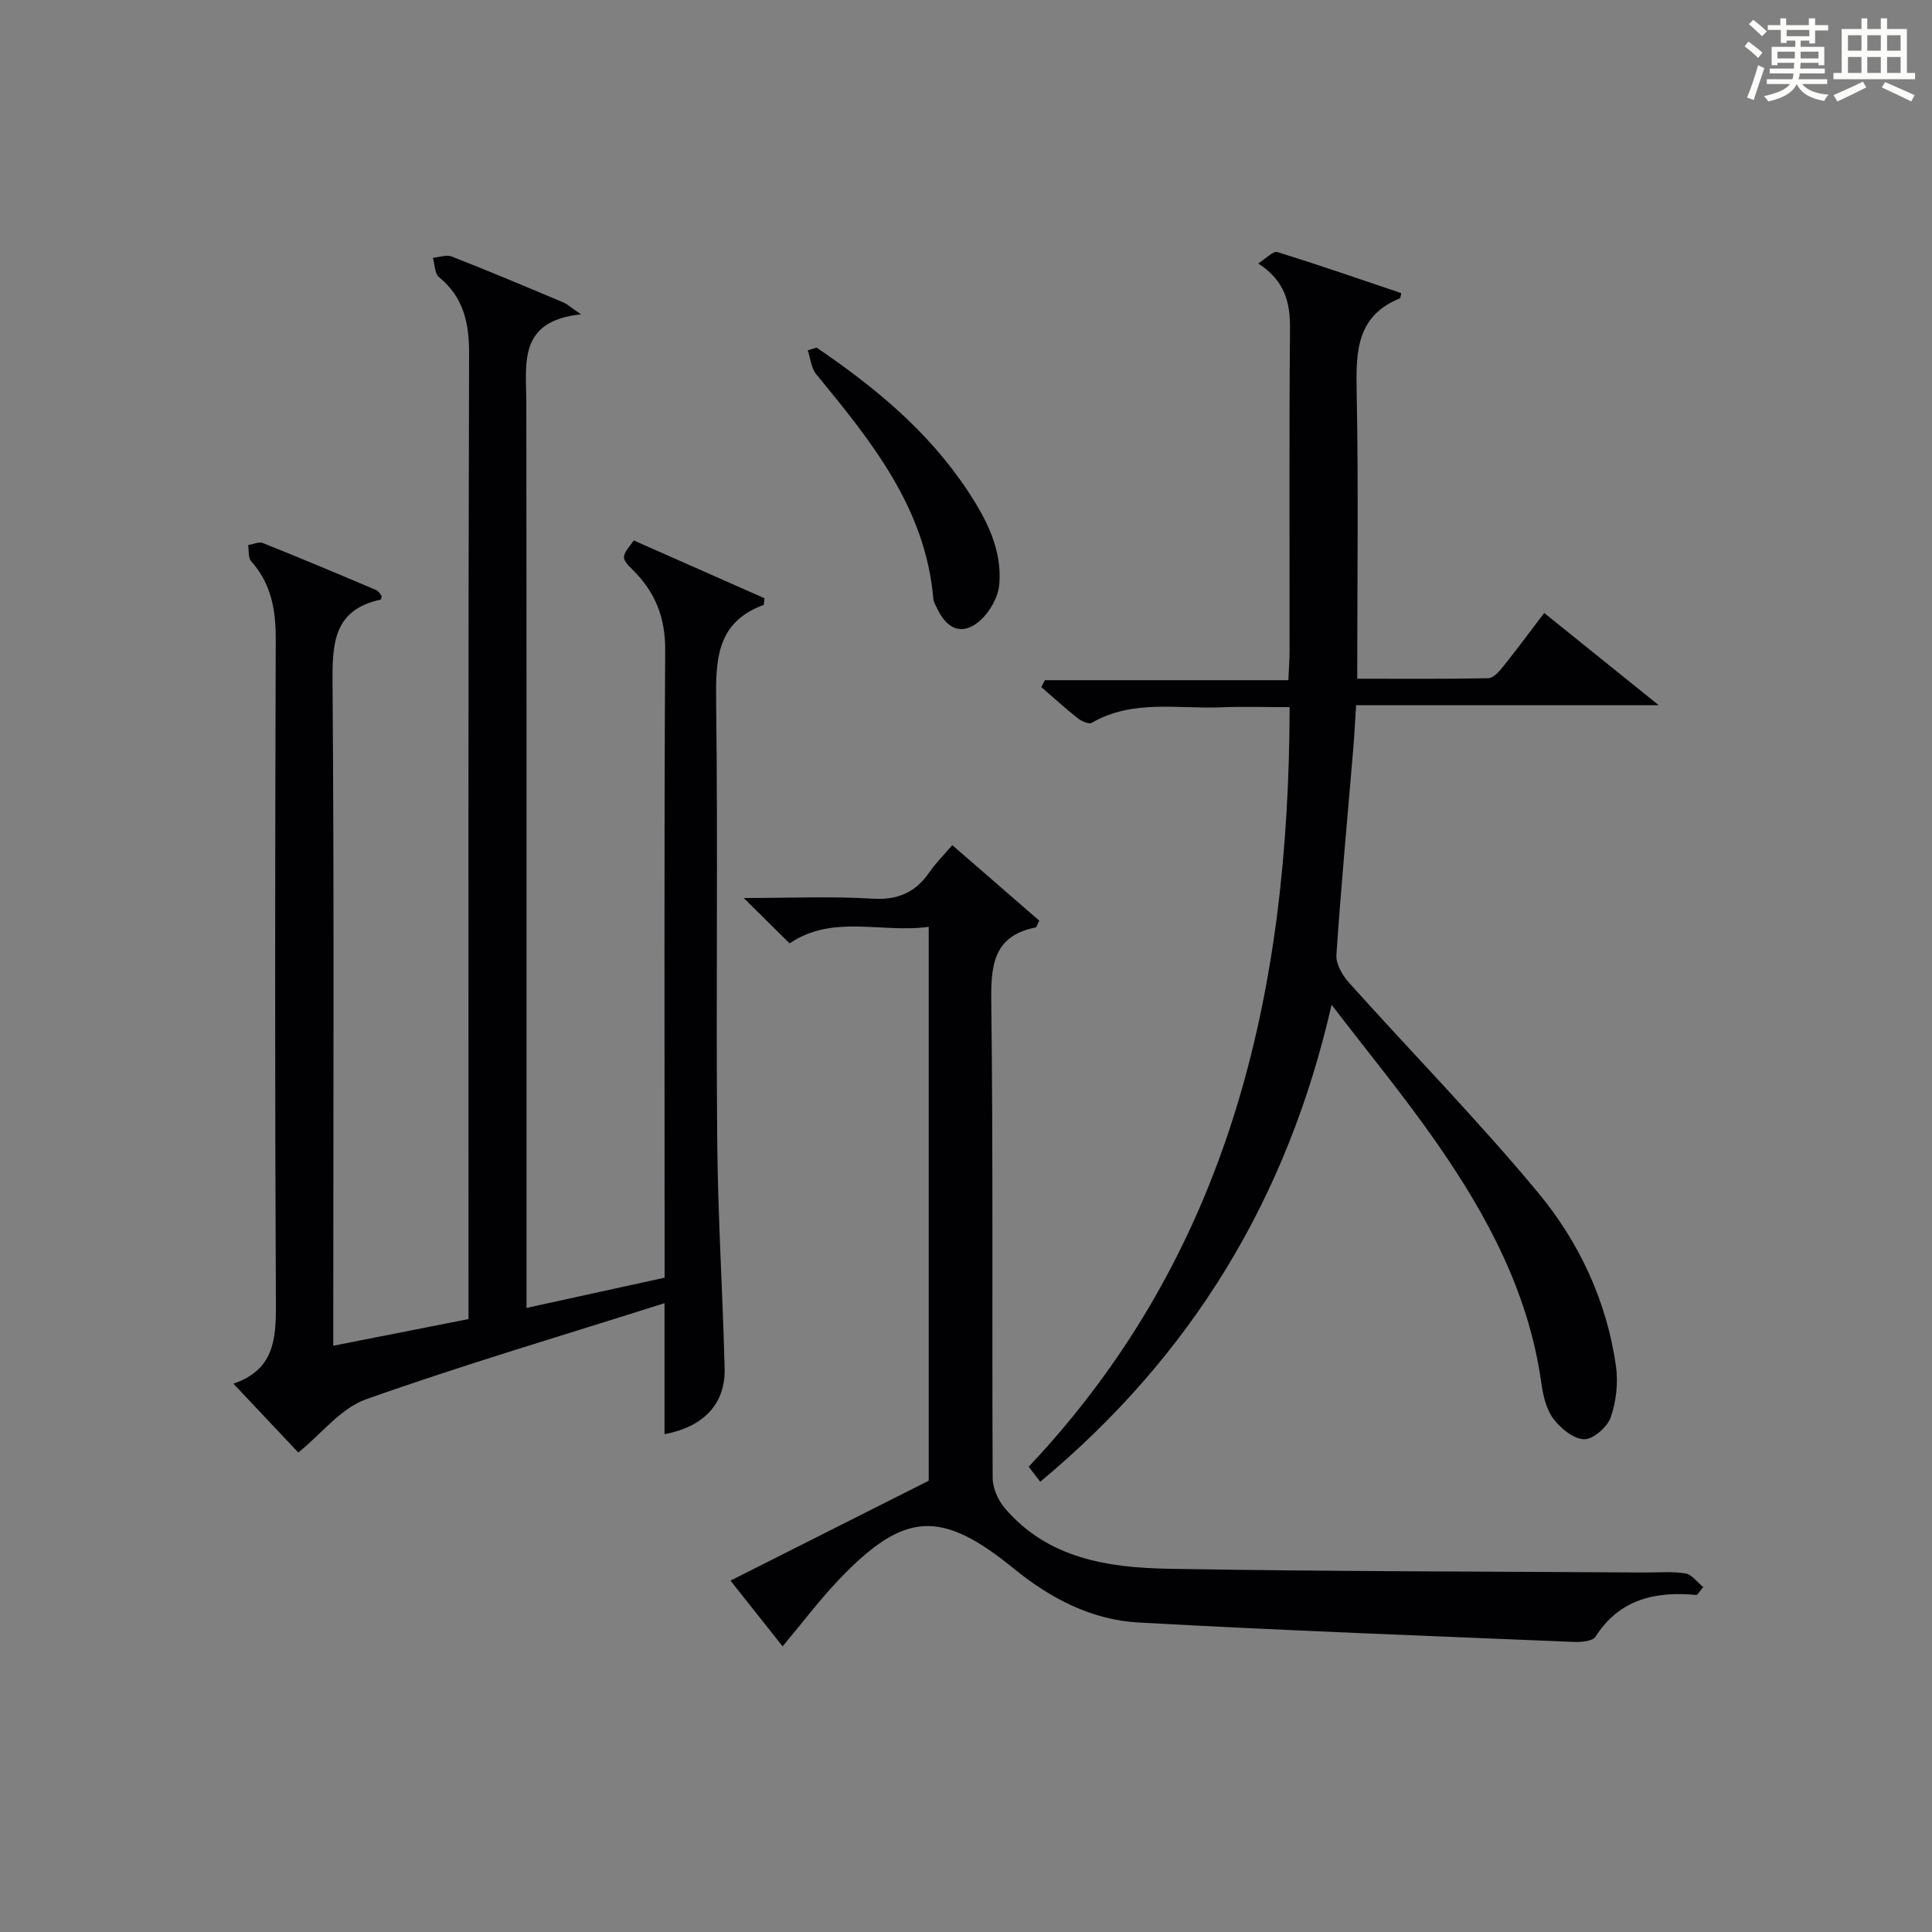
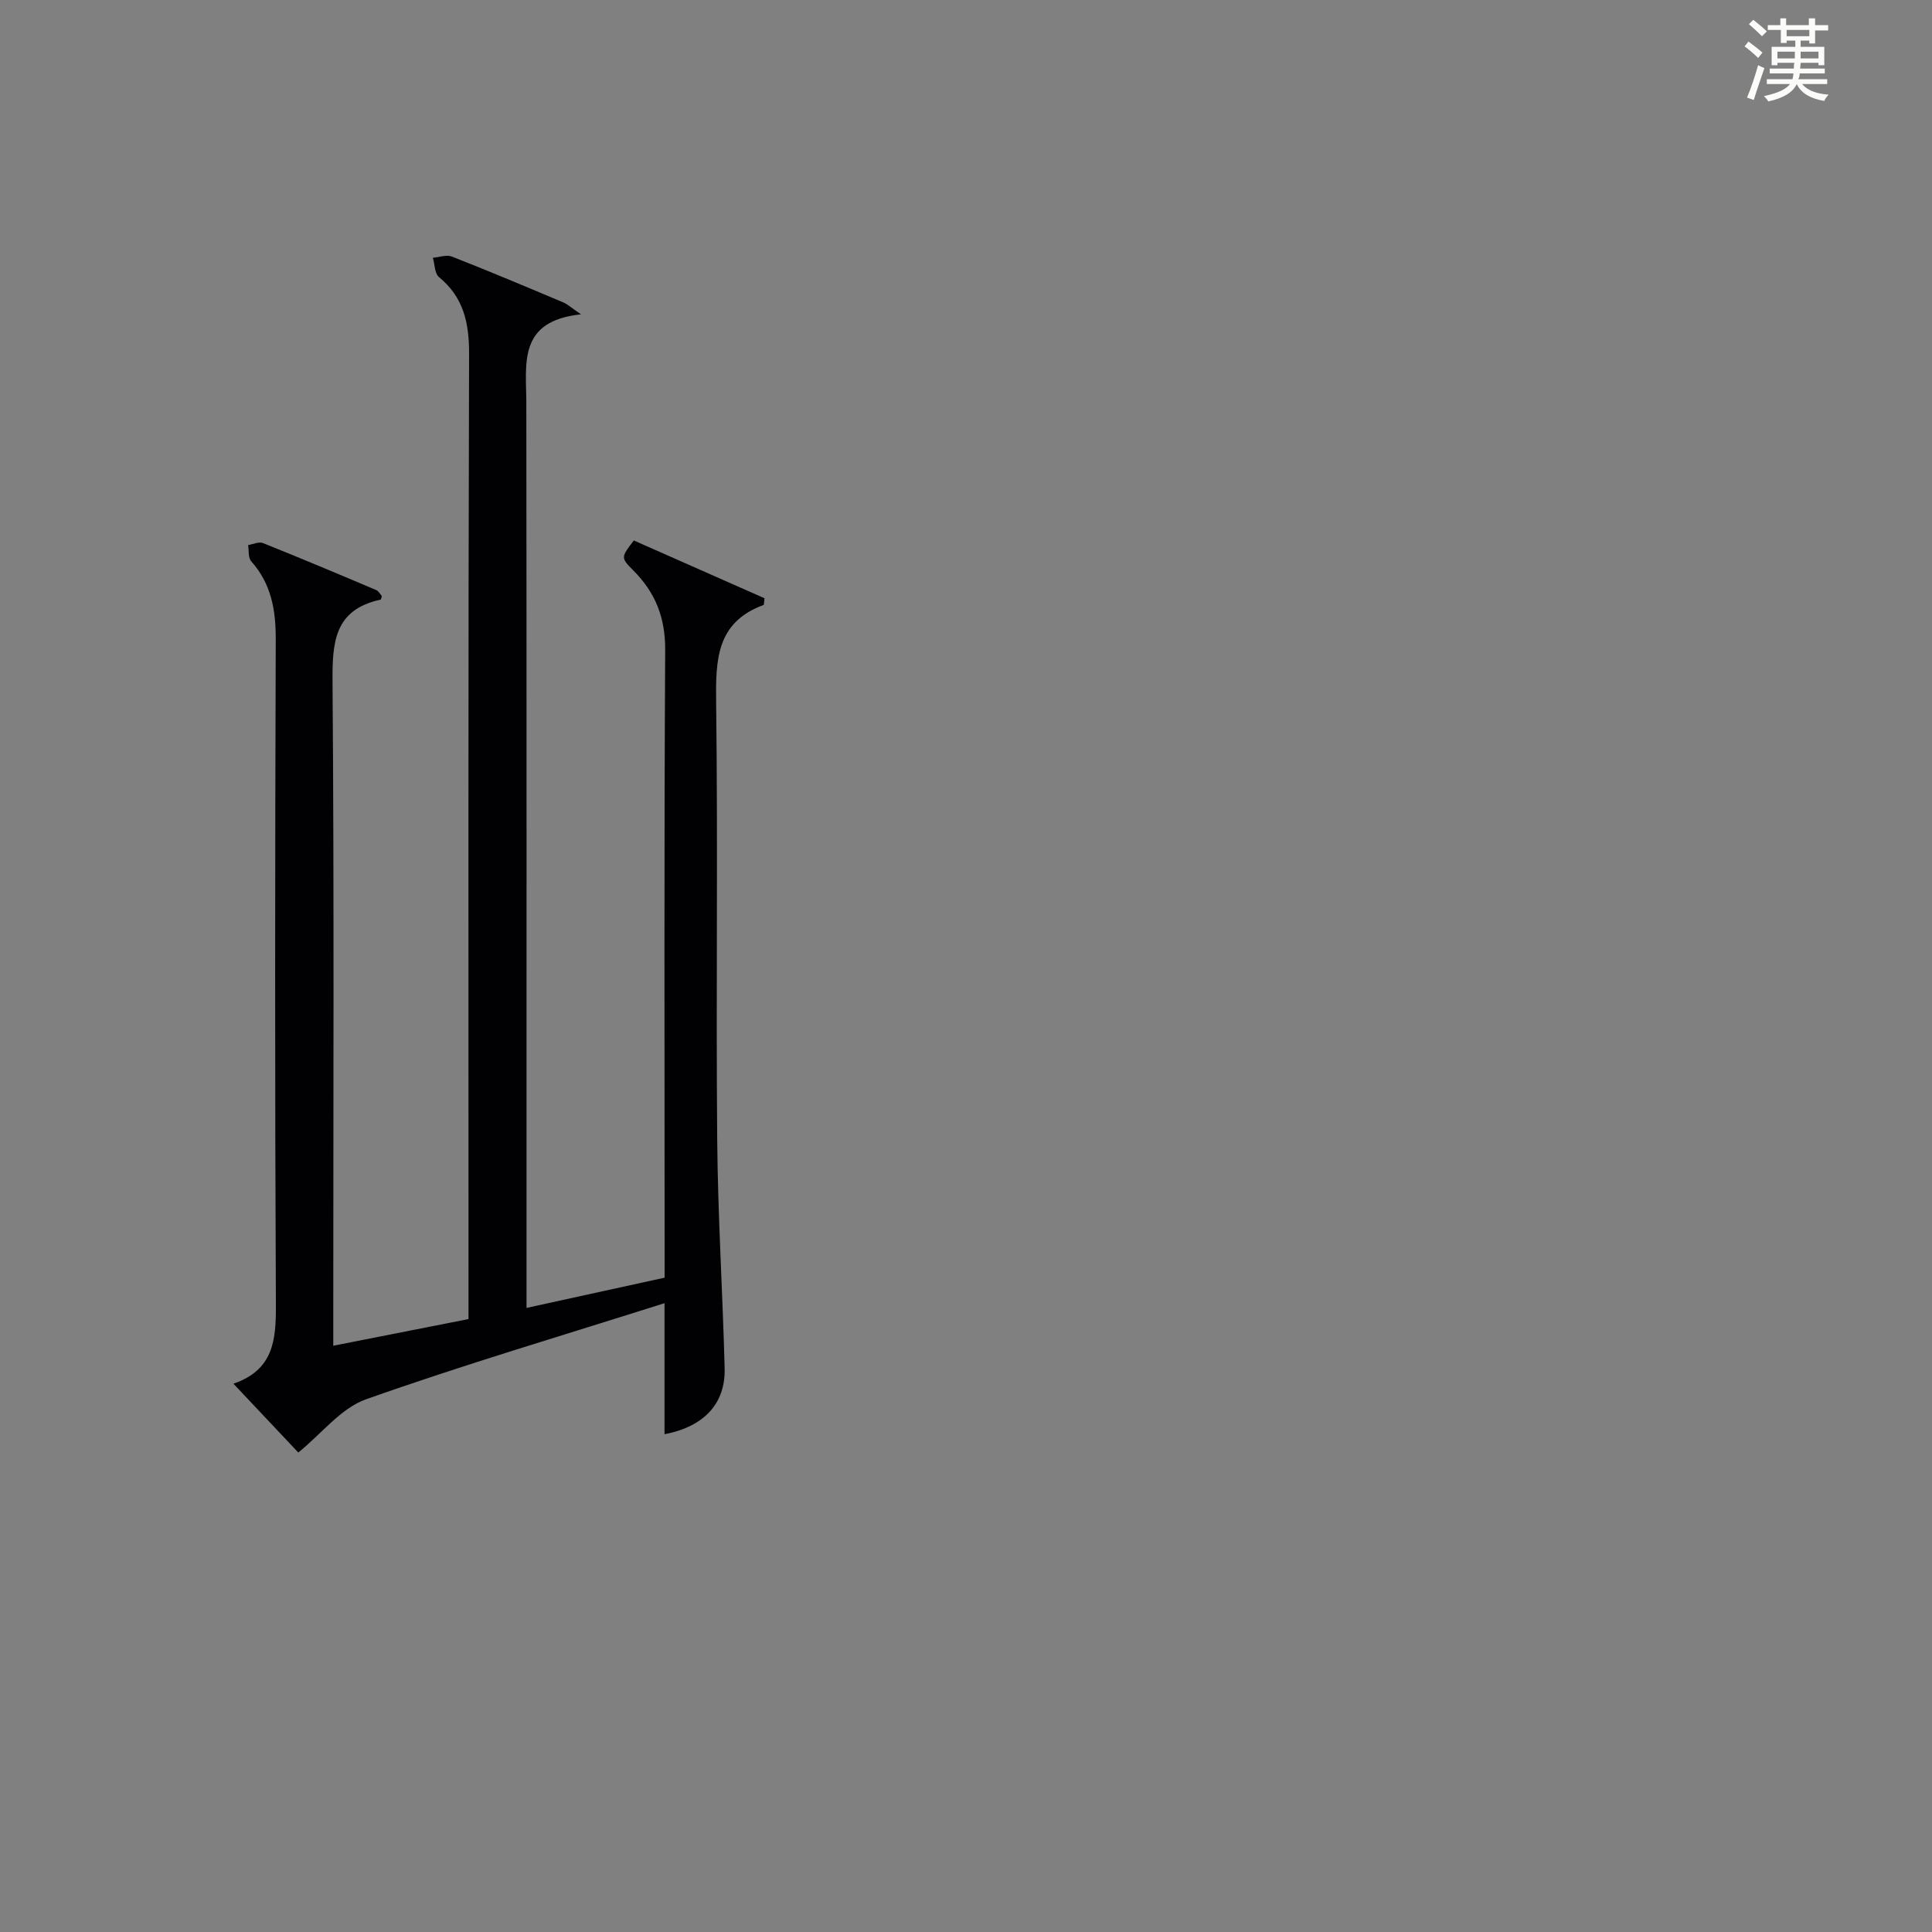
<svg xmlns="http://www.w3.org/2000/svg" version="1.1" id="漢_ZDIC_典" x="0px" y="0px" viewBox="0 0 400 400" style="enable-background:new 0 0 400 400;" xml:space="preserve">
  <rect x="0" y="0" width="400" height="400" fill="#808080" stroke="none" />
  <style type="text/css">
	.st1{fill:#010104;}
	.st0{fill:#fbfcfa;}
</style>
  <g>
    <path class="st0" d="M361.2,9.6l0.8-1c0.9,0.7,1.9,1.4,2.9,2.3L364,12C363,11,362,10.2,361.2,9.6z M361.7,20.2   c0.9-2.1,1.6-4.3,2.3-6.7c0.4,0.2,0.8,0.4,1.3,0.6c-0.7,2.1-1.5,4.3-2.2,6.6L361.7,20.2z M362.1,5l0.9-0.9c1,0.8,2,1.6,2.8,2.4   l-1,1C363.9,6.6,363,5.8,362.1,5z M374.6,3.8h1.2v1.4h2.7v1.1h-2.7v2.7h-1.2V8.4h-1.8v1.3h4.9v3.8h-1.2v-0.5h-3.7   c0,0.4-0.1,0.9-0.1,1.2h5.1v1h-5.2c0,0.5-0.1,0.9-0.3,1.2h6v1h-5.2c1.1,1.3,2.9,2,5.5,2.2c-0.4,0.4-0.7,0.8-0.9,1.3   c-2.9-0.5-4.8-1.6-5.7-3.5H372c-0.8,1.7-2.7,2.9-5.9,3.6c-0.2-0.4-0.6-0.8-0.9-1.1c2.8-0.6,4.6-1.4,5.4-2.5h-4.8v-1h5.3   c0.1-0.3,0.2-0.7,0.2-1.2h-4.9v-1h5c0-0.4,0-0.8,0.1-1.2H368v0.5h-1.2V9.7h4.9V8.4h-1.8v0.5h-1.2V6.2H366V5.2h2.6V3.8h1.2v1.4h4.7   V3.8z M368,12.1h3.6c0-0.4,0-0.9,0-1.4H368V12.1z M369.9,7.5h4.7V6.2h-4.7V7.5z M376.5,10.7h-3.7c0,0.5,0,1,0,1.4h3.7V10.7z" />
-     <path class="st0" d="M385.3,3.8h1.3V6h2.8V3.8h1.3V6h4.1v9.1h1.7v1.3h-16.9v-1.3h1.7V6h4.1V3.8z M385.7,16.9l0.7,1.2   c-1.8,0.9-3.8,1.9-6,2.9c-0.2-0.4-0.5-0.8-0.8-1.3C381.9,18.7,383.9,17.8,385.7,16.9z M382.6,10.5h2.8V7.3h-2.8V10.5z M382.6,15.1   h2.8v-3.3h-2.8V15.1z M386.6,10.5h2.8V7.3h-2.8V10.5z M386.6,15.1h2.8v-3.3h-2.8V15.1z M390.3,17c2.1,0.9,4.1,1.8,6.1,2.7l-0.7,1.3   c-2.2-1.1-4.2-2-6.1-2.9L390.3,17z M393.5,7.3h-2.8v3.2h2.8V7.3z M390.7,15.1h2.8v-3.3h-2.8V15.1z" />
    <path class="st1" d="M69,278.62c9.59-1.89,18.66-3.68,28-5.52c0-2.36,0-4.35,0-6.33c0-64.49-0.08-128.97,0.12-193.45   c0.02-6.45-1.11-11.73-6.23-15.95c-0.91-0.75-0.87-2.64-1.27-4c1.32-0.11,2.83-0.69,3.94-0.25c7.73,3.03,15.39,6.26,23.04,9.48   c0.86,0.36,1.58,1.04,3.69,2.48c-13.14,1.37-11.33,10.22-11.32,18.4c0.07,60.32,0.04,120.64,0.04,180.96c0,1.98,0,3.96,0,6.35   c9.64-2.11,18.83-4.12,28.59-6.26c0-2.06,0-4.02,0-5.97c0-41.32-0.12-82.65,0.12-123.97c0.04-6.72-2.03-11.92-6.62-16.51   c-2.62-2.62-2.53-2.71,0.13-6.18c9.05,4,18.18,8.04,27.05,11.96c-0.13,1.08-0.11,1.37-0.18,1.39c-9.8,3.58-9.94,11.39-9.83,20.19   c0.38,30.15-0.04,60.32,0.22,90.48c0.13,15.79,1.13,31.58,1.54,47.37c0.19,7.27-4.23,12.08-12.45,13.65c0-8.82,0-17.54,0-27.13   c-21.2,6.72-41.69,12.77-61.8,19.9c-5.19,1.84-9.17,7.09-14.02,11.02c-3.87-4.1-8.39-8.9-13.43-14.25c8.28-2.85,8.82-9,8.79-16.14   c-0.22-45.99-0.18-91.98-0.03-137.97c0.02-6.1-0.93-11.51-5.09-16.18c-0.65-0.73-0.44-2.21-0.63-3.34   c1.03-0.16,2.23-0.75,3.06-0.42c7.86,3.15,15.67,6.43,23.47,9.74c0.51,0.22,0.84,0.89,1.15,1.24c-0.13,0.43-0.15,0.71-0.23,0.73   c-9.67,2.09-10.04,8.9-9.97,17.21C69.19,185.14,69,228.97,69,272.79C69,274.59,69,276.4,69,278.62z" />
-     <path class="st1" d="M275.69,208.02c-9.19,40.34-29.12,72.79-60.32,98.76c-0.89-1.15-1.67-2.17-2.39-3.11c41.66-44.18,53.91-98.16,54.02-157.26   c-4.91,0-9.51-0.16-14.09,0.03c-9.03,0.39-18.37-1.72-26.9,3.22c-0.6,0.34-2.12-0.36-2.89-0.97c-2.59-2.05-5.03-4.28-7.53-6.44   c0.25-0.47,0.49-0.95,0.74-1.42c16.66,0,33.31,0,50.41,0c0.1-2.39,0.25-4.15,0.25-5.91c0.02-22.33-0.1-44.66,0.09-66.98   c0.04-5.39-1.1-9.84-6.58-13.4c1.6-0.99,3.07-2.62,3.95-2.35c8.63,2.66,17.17,5.64,25.67,8.5c-0.18,0.77-0.18,1.03-0.27,1.07   c-8.97,3.62-9.13,11-8.97,19.19c0.39,19.64,0.12,39.3,0.12,59.57c9.24,0,18.19,0.08,27.14-0.1c1.02-0.02,2.19-1.33,2.97-2.29   c2.81-3.5,5.47-7.11,8.6-11.22c7.58,6.1,15.02,12.1,23.71,19.09c-21.63,0-41.88,0-62.65,0c-0.23,3.51-0.36,6.27-0.59,9.02   c-1.2,14.23-2.53,28.44-3.49,42.69c-0.13,1.87,1.25,4.23,2.61,5.75c13,14.48,26.64,28.42,39.07,43.37   c8.54,10.27,14.27,22.47,16.19,35.95c0.49,3.47,0.08,7.37-1.08,10.66c-0.71,2.02-3.64,4.59-5.51,4.54   c-2.21-0.06-4.9-2.27-6.39-4.28c-1.49-2.02-2.12-4.88-2.48-7.47c-2.59-18.46-11.08-34.39-21.48-49.36   C290.74,226.95,283.03,217.62,275.69,208.02z" />
-     <path class="st1" d="M351.33,330.23c-8.55-0.81-15.99,0.79-20.99,8.62c-0.6,0.95-2.95,1.15-4.47,1.09c-30.06-1.24-60.14-2.35-90.18-4.02   c-9.65-0.53-18.19-4.97-25.7-11.09c-15.14-12.35-22.73-11.99-36.28,2.19c-4.01,4.2-7.51,8.88-11.68,13.84   c-3.44-4.33-6.87-8.67-10.79-13.61c13.87-6.99,27.28-13.75,41.04-20.68c0-37.51,0-75.77,0-114.68c-9.85,1.36-19.84-2.66-28.8,3.43   c-2.94-2.91-5.82-5.75-9.5-9.4c9.57,0,18.17-0.38,26.71,0.14c5.27,0.32,8.88-1.33,11.76-5.51c1.3-1.89,2.96-3.53,4.71-5.57   c6.23,5.41,12.18,10.57,18,15.62c-0.44,0.88-0.53,1.37-0.72,1.41c-8.52,1.71-9.3,7.43-9.21,15.04c0.41,32.98,0.13,65.97,0.29,98.96   c0.01,2.12,1.14,4.64,2.56,6.29c8.95,10.45,21.44,12.28,34.01,12.5c32.8,0.57,65.6,0.55,98.41,0.77c2.83,0.02,5.71-0.26,8.47,0.2   c1.34,0.22,2.45,1.84,3.66,2.82C352.19,329.15,351.76,329.69,351.33,330.23z" />
-     <path class="st1" d="M169.07,71.97c12.02,8.16,23.12,17.32,31.25,29.6c3.89,5.87,7.19,12.18,6.57,19.43c-0.22,2.62-1.95,5.68-3.95,7.46   c-3.5,3.12-6.72,2.01-8.78-2.23c-0.36-0.75-0.87-1.51-0.93-2.3c-1.63-18.88-12.93-32.66-24.26-46.48   c-1.03-1.26-1.17-3.26-1.73-4.92C167.85,72.34,168.46,72.15,169.07,71.97z" />
  </g>
</svg>